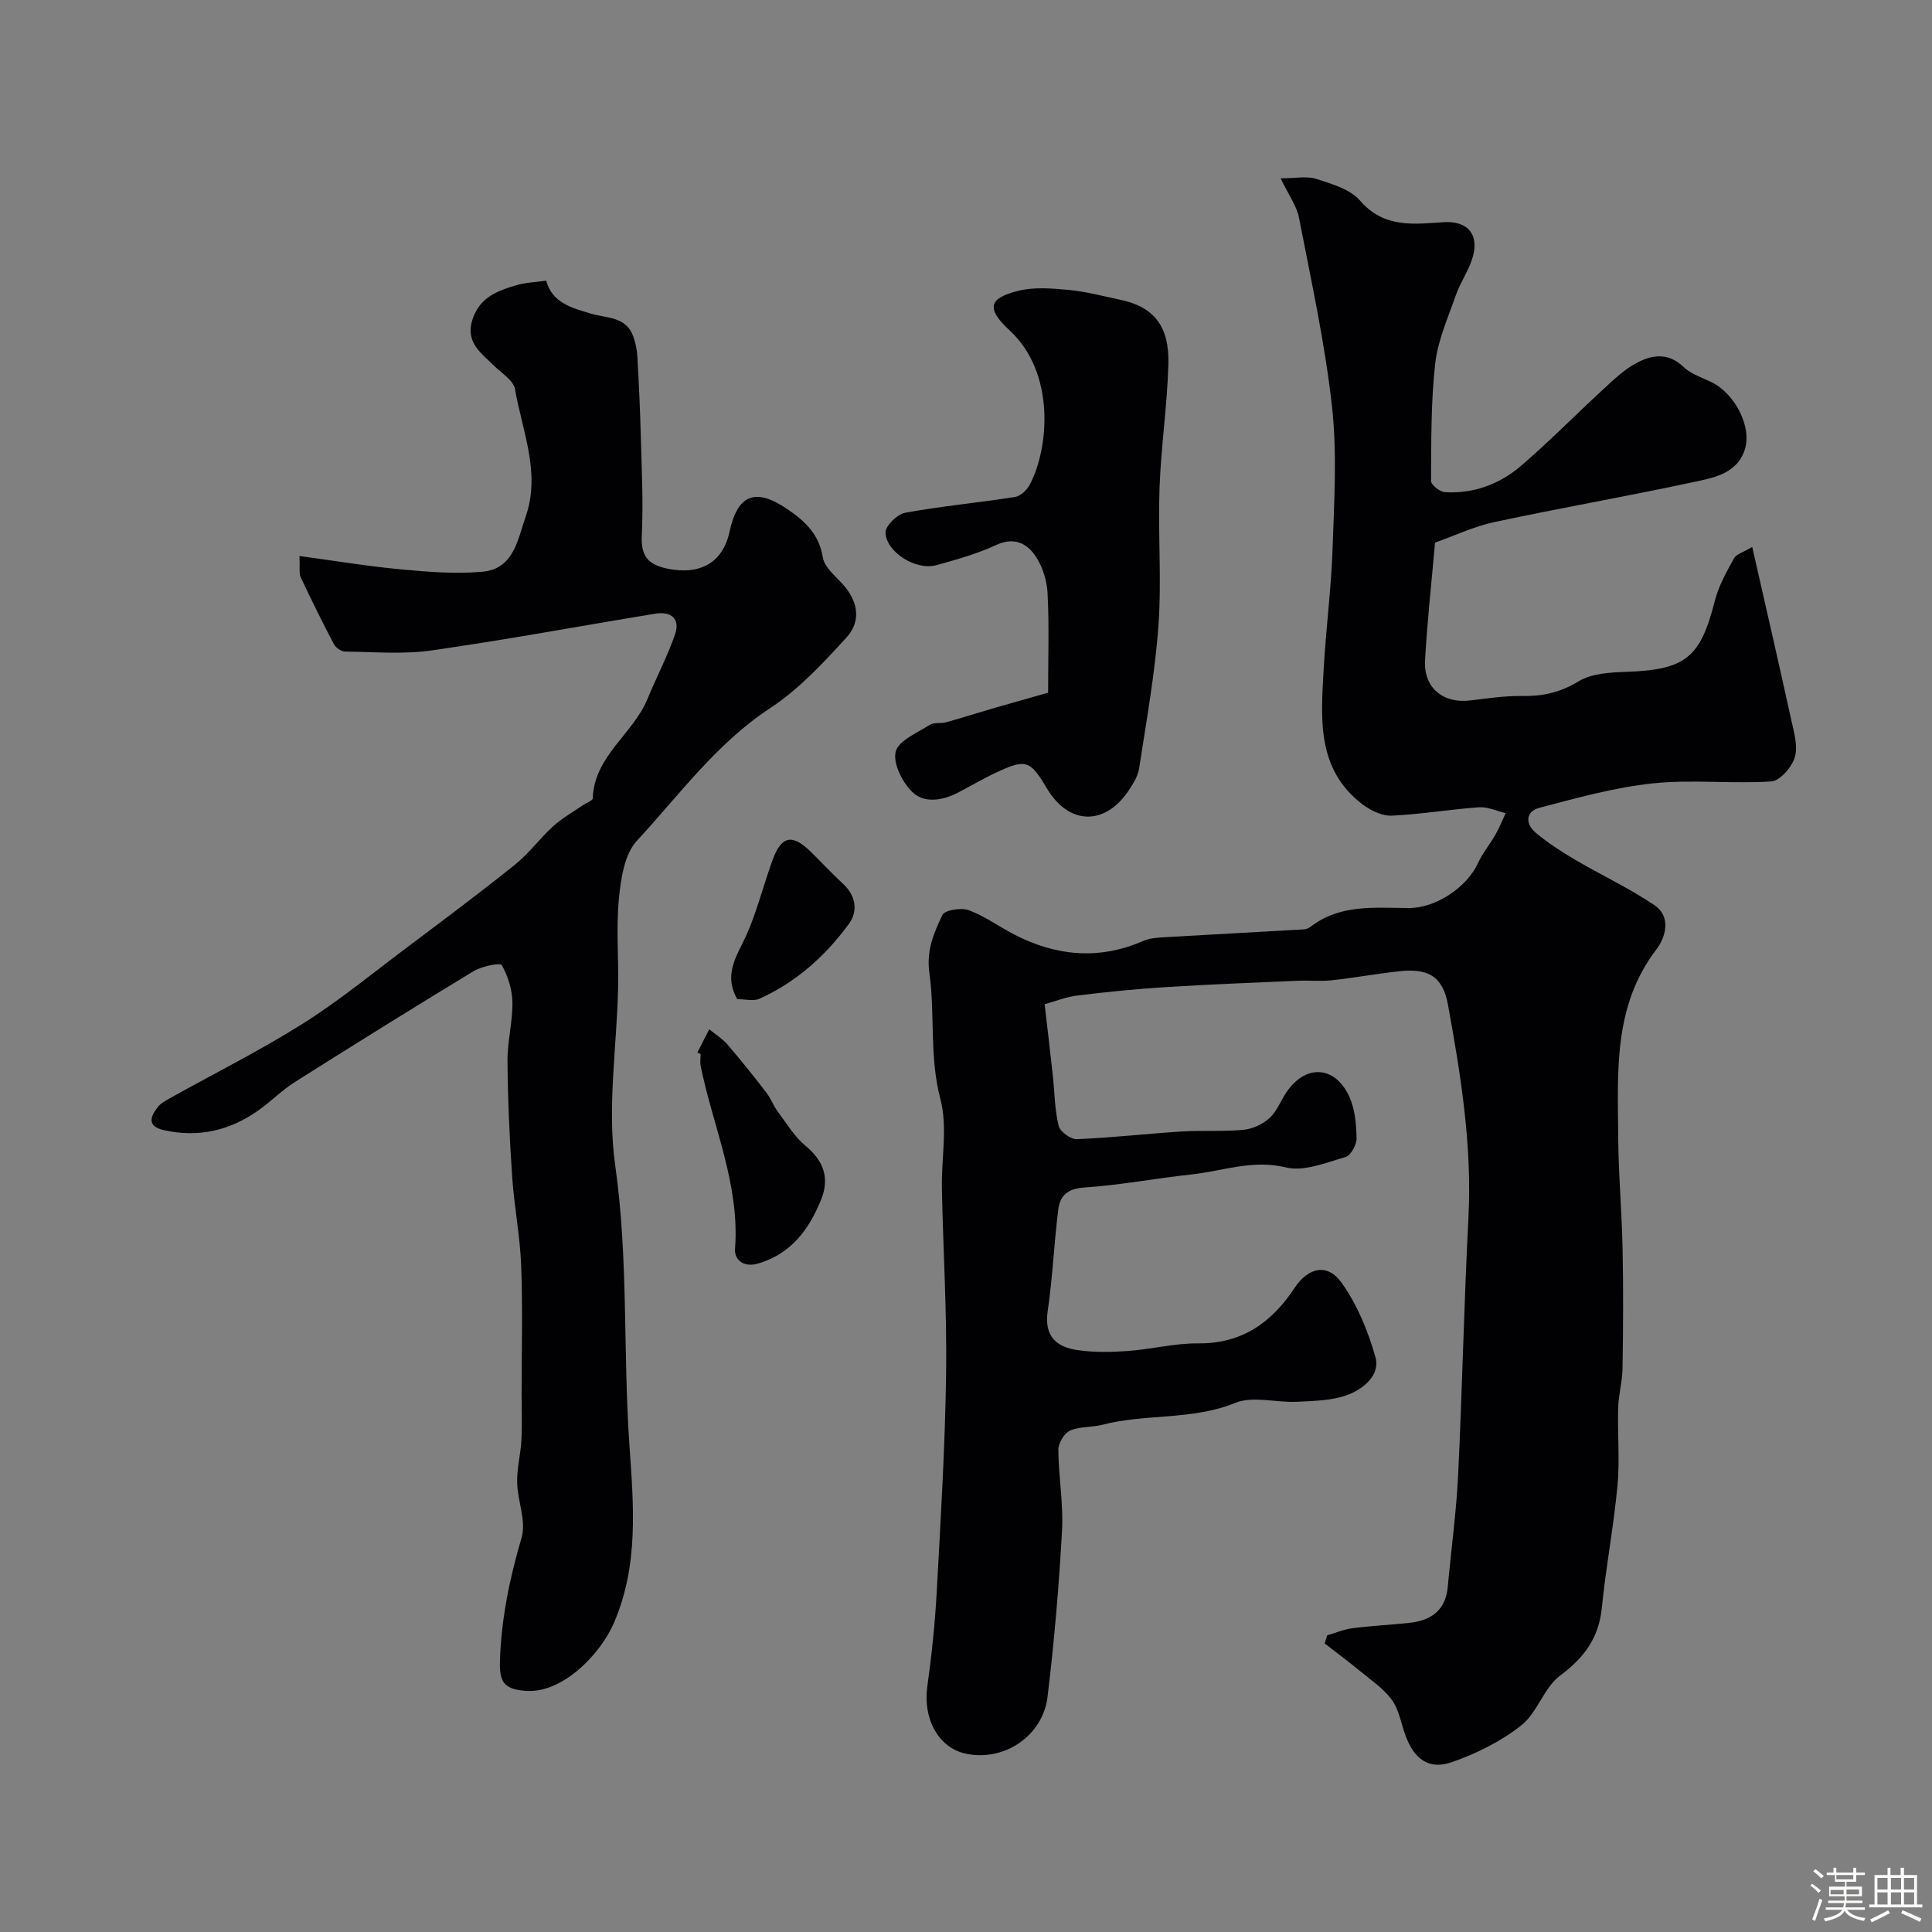
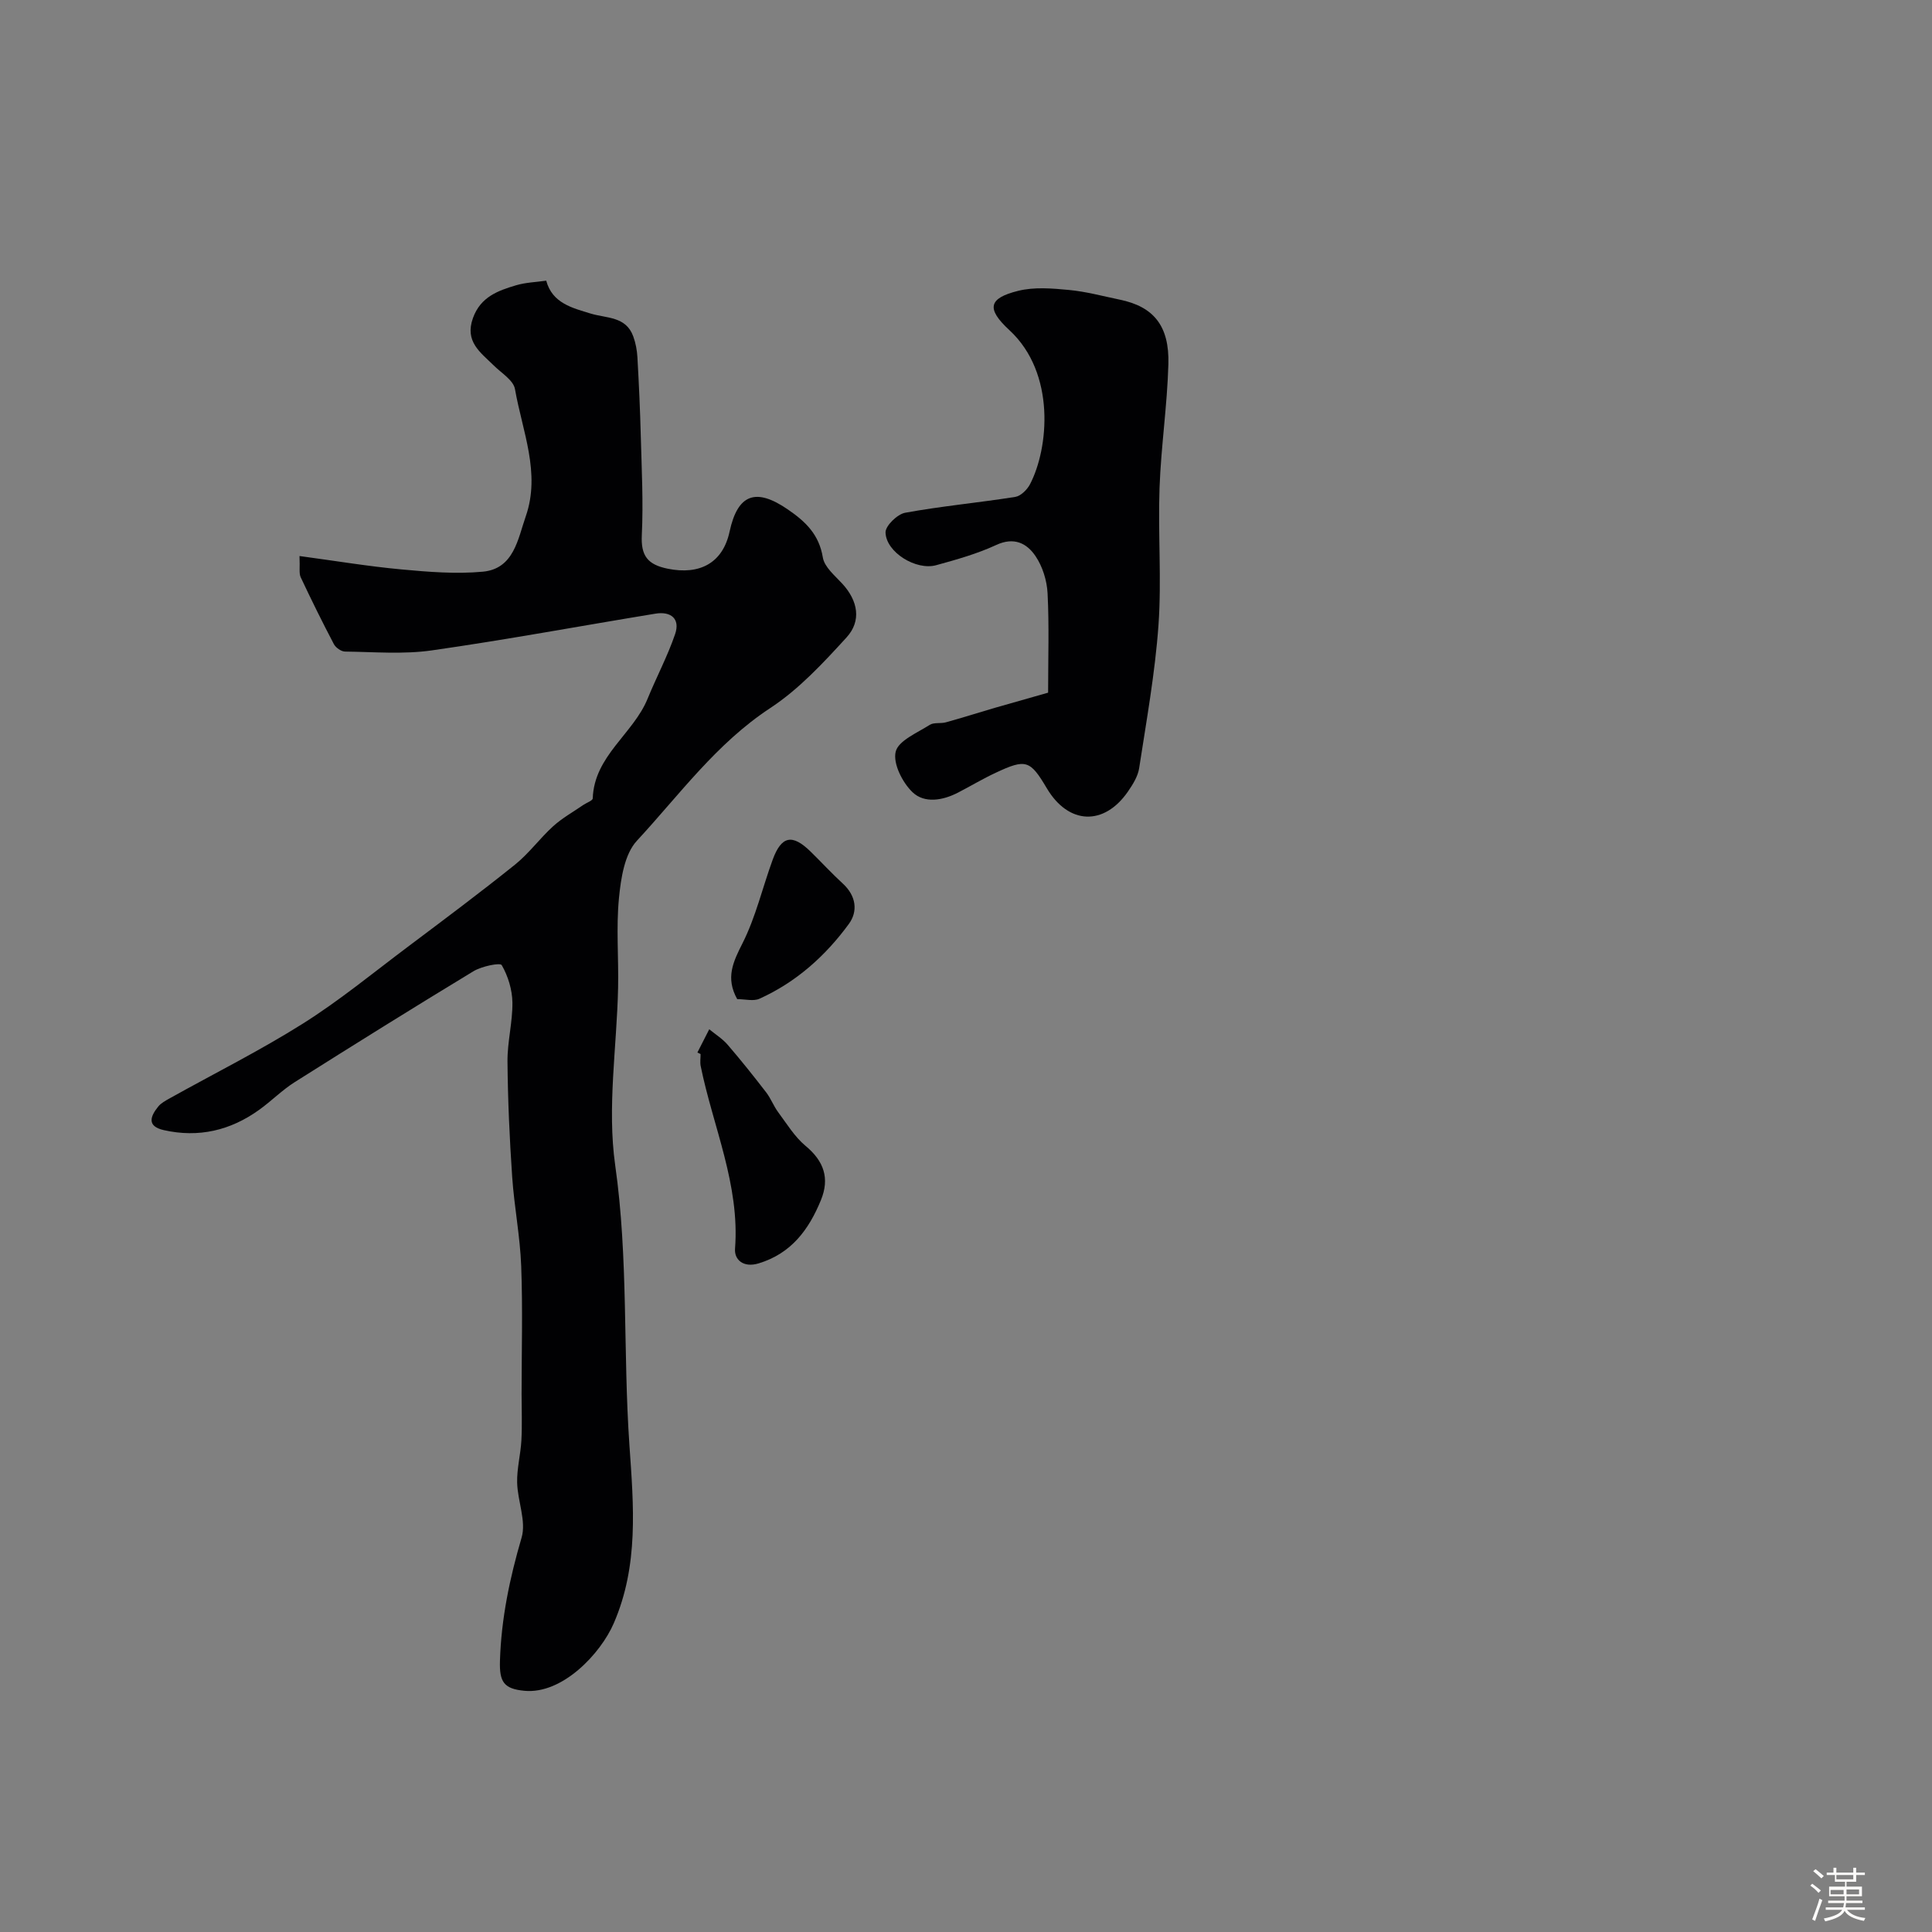
<svg xmlns="http://www.w3.org/2000/svg" enable-background="new 0 0 400 400" viewBox="0 0 400 400">
  <rect x="0" y="0" width="400" height="400" fill="#808080" stroke="none" />
  <path d="m374.8 390.4.4-.4c.7.5 1.3 1 1.8 1.4l-.5.5c-.5-.6-1.1-1.1-1.7-1.5zm1 7.3-.6-.3c.5-1.4 1.1-2.8 1.5-4.3.2.1.4.2.6.3-.5 1.3-1 2.8-1.5 4.3zm-.4-10.3.5-.4c.4.3 1 .8 1.7 1.4l-.5.5c-.5-.5-1.1-1-1.7-1.5zm2.5.3h1.7v-1h.6v1h3.5v-1h.6v1h1.8v.5h-1.8v1.4h-2v1h3.2v2h-3.2v.9h3.3v.5h-3.4c0 .3-.1.6-.1.9h4v.5h-3.7c.7.9 1.9 1.5 3.8 1.7-.1.2-.2.4-.3.6-2.1-.4-3.5-1.1-4-2.1-.4 1-1.8 1.7-4 2.2-.1-.2-.2-.4-.3-.6 2.1-.4 3.4-1 3.8-1.8h-3.4v-.5h3.6c.1-.3.1-.6.2-.9h-3.3v-.5h3.4c0-.3 0-.6 0-.9h-3.2v-2h3.3v-1h-2.1v-1.4h-1.7v-.5zm1.1 3.5v1h2.7c0-.3 0-.4 0-.4 0-.1 0-.2 0-.2 0-.1 0-.2 0-.3h-2.7zm1.2-3v.9h3.5v-.9zm4.7 3h-2.6v.6.4h2.6z" fill="#fcfbfa" />
-   <path d="m393.6 386.7h.6v1.5h2.7v6.1h1.1v.6h-11v-.6h1.1v-6.1h2.7v-1.5h.6v1.5h2.1v-1.5zm-2.7 8.8.4.6c-1.2.6-2.5 1.3-3.8 1.9-.1-.2-.2-.4-.3-.6 1.2-.6 2.5-1.2 3.7-1.9zm-2.2-6.7v2.4h2.1v-2.4zm0 3v2.5h2.1v-2.5zm2.8-3v2.4h2.1v-2.4zm0 3v2.5h2.1v-2.5zm6 6.1c-1.4-.7-2.7-1.3-3.9-1.8l.3-.6c1.5.6 2.7 1.2 3.9 1.7zm-1.2-9.1h-2.1v2.4h2.1zm-2.1 3v2.5h2.1v-2.5z" fill="#fcfbfa" />
  <g fill="#010103">
-     <path d="m216.28 207.91c.64 5.53 1.2 10.23 1.71 14.93.37 3.43.37 6.93 1.19 10.25.3 1.2 2.49 2.81 3.76 2.76 7.21-.29 14.39-1.12 21.59-1.58 4.31-.27 8.66.05 12.95-.36 1.87-.18 3.96-1.16 5.36-2.43 1.51-1.37 2.29-3.53 3.47-5.29 3.95-5.91 10.1-5.62 13.06.88 1.17 2.58 1.44 5.7 1.49 8.59.03 1.33-1.19 3.57-2.28 3.89-4.04 1.16-8.6 3.07-12.35 2.15-6.88-1.68-13 .74-19.43 1.44-7.48.81-14.9 2.23-22.39 2.73-3.45.23-4.96 1.76-5.31 4.56-.88 7-1.16 14.08-2.19 21.05-.76 5.2 1.83 7.43 6.21 8.05 3.4.49 6.93.43 10.38.18 4.88-.35 9.73-1.63 14.59-1.58 9.08.09 15.25-4.38 19.94-11.48 2.8-4.23 6.79-5.24 9.79-1 3.2 4.53 5.44 9.98 6.96 15.36 1.03 3.63-2.48 6.48-5.5 7.68-3.27 1.3-7.11 1.35-10.73 1.53-4.3.22-9.14-1.27-12.83.24-8.95 3.64-18.48 2.18-27.48 4.52-2.2.57-4.7.32-6.71 1.22-1.2.54-2.42 2.6-2.41 3.96.04 5.6 1.07 11.23.76 16.79-.64 11.48-1.61 22.95-3 34.37-1 8.23-9.17 13.5-17.04 11.73-5.59-1.25-8.78-7.25-7.85-13.89.91-6.49 1.59-13.04 1.95-19.59.82-15.03 1.73-30.06 1.94-45.1.18-12.79-.61-25.6-.87-38.4-.13-6.19 1.22-12.72-.31-18.51-2.31-8.74-1.08-17.5-2.28-26.09-.67-4.81.96-8.34 2.69-12.03.48-1.02 3.88-1.57 5.45-1 3.3 1.21 6.22 3.39 9.38 5.02 8.71 4.49 17.6 5.36 26.78 1.34 1.43-.63 3.17-.68 4.78-.78 9.47-.56 18.93-1.05 28.4-1.6.47-.03 1.01-.22 1.38-.5 6.15-4.79 13.36-3.94 20.43-3.92 5.59.02 12.06-4.35 14.31-9.34.92-2.04 2.43-3.8 3.54-5.76.83-1.45 1.46-3.02 2.17-4.54-1.84-.44-3.7-1.35-5.5-1.22-6.04.42-12.05 1.46-18.09 1.73-1.99.09-4.36-1.06-6.04-2.33-9.55-7.26-8.62-17.74-8.05-27.95.46-8.38 1.57-16.72 1.85-25.1.33-9.82.95-19.76-.14-29.47-1.46-13.08-4.32-26.01-6.82-38.96-.47-2.43-2.12-4.63-3.8-8.14 3.08 0 5.43-.52 7.4.12 3.2 1.05 7 2.12 9.04 4.49 5 5.8 11.17 4.86 17.41 4.47 4.76-.29 7.28 2.44 5.94 7.17-.78 2.75-2.55 5.2-3.5 7.92-1.64 4.68-3.75 9.38-4.29 14.22-.9 8.02-.8 16.17-.86 24.26-.01.81 1.83 2.27 2.87 2.33 5.98.36 11.38-1.69 15.82-5.5 5.77-4.96 11.12-10.42 16.73-15.58 2.17-2 4.34-4.14 6.89-5.54 3.25-1.79 6.68-2.45 9.97.69 1.57 1.5 3.9 2.21 5.91 3.22 4.69 2.34 8.32 9.15 6.76 13.93-1.68 5.13-6.8 5.87-11.15 6.8-13.53 2.9-27.17 5.27-40.69 8.17-4.21.9-8.21 2.81-12.28 4.25-.73 8.37-1.63 16.38-2.07 24.42-.31 5.67 3.79 8.96 9.39 8.26 3.58-.44 7.19-.98 10.78-.92 4.22.06 7.83-.73 11.58-3.02 2.7-1.66 6.54-1.86 9.89-1.98 12.3-.43 15.36-2.89 18.36-14.72.78-3.06 2.4-5.96 3.95-8.75.51-.93 2.01-1.31 3.79-2.39 2.83 12.48 5.53 24.16 8.09 35.86.56 2.54 1.41 5.4.72 7.7-.61 2.04-3.07 4.87-4.87 4.99-8.15.53-16.43-.46-24.53.4-7.92.83-15.74 3.02-23.48 5.06-2.91.77-2.93 3.36-.72 5.19 2.49 2.07 5.25 3.87 8.05 5.52 5.46 3.21 11.24 5.91 16.47 9.43 3.58 2.41 2.34 6.68.42 9.19-8.94 11.7-7.99 25.25-7.9 38.64.05 7.8.75 15.58.91 23.38.17 8.21.12 16.42-.01 24.63-.04 2.77-.83 5.53-.91 8.3-.15 5.36.36 10.77-.14 16.09-.79 8.45-2.4 16.82-3.24 25.27-.63 6.23-3.63 10.3-8.62 14.01-3.37 2.5-4.72 7.69-8.05 10.32-4.22 3.32-9.32 5.87-14.43 7.63-4.8 1.65-7.83-.71-9.62-5.73-.87-2.44-1.3-5.21-2.77-7.21-1.73-2.35-4.33-4.09-6.64-5.99-2.36-1.95-4.83-3.78-7.25-5.66.17-.56.34-1.12.51-1.68 1.74-.51 3.45-1.24 5.22-1.47 3.91-.5 7.86-.7 11.78-1.11 4.52-.48 7.54-2.59 7.98-7.5.7-7.7 1.76-15.39 2.14-23.11.86-17.72 1.21-35.47 2.13-53.18.78-14.97-1.57-29.6-4.23-44.18-1.07-5.87-4.08-7.59-10.01-6.95-4.71.51-9.38 1.37-14.09 1.88-2.31.25-4.66-.01-6.99.09-9.12.4-18.23.75-27.34 1.32-6.05.38-12.1.98-18.12 1.72-2.31.24-4.6 1.17-6.96 1.82z" />
    <path d="m62.01 115.12c7.5 1.01 14.27 2.14 21.08 2.77 5.61.52 11.32.99 16.89.47 6.43-.61 7.24-6.79 8.87-11.45 3.13-8.97-.71-17.65-2.23-26.35-.32-1.84-2.82-3.33-4.4-4.9-2.75-2.71-6.07-4.93-4.29-9.84 1.59-4.37 5.17-5.64 8.93-6.76 2-.59 4.15-.65 6.23-.95 1.25 4.68 5.43 5.65 9.17 6.8 3.34 1.02 7.33.55 8.85 4.74.5 1.37.78 2.87.86 4.32.31 5.46.56 10.92.7 16.38.18 6.81.54 13.65.21 20.44-.21 4.28 1.2 6.1 5.34 6.95 6.7 1.37 11.44-1.22 12.83-7.67 1.69-7.83 5.47-9.13 12.07-4.59 3.69 2.53 6.46 5.19 7.24 9.94.33 1.99 2.5 3.76 4.04 5.44 3.24 3.54 4 7.68.86 11.12-4.83 5.29-9.86 10.72-15.78 14.61-11.17 7.33-18.82 17.98-27.62 27.48-2.56 2.77-3.31 7.77-3.71 11.87-.6 6.14-.05 12.38-.18 18.57-.26 12.27-2.3 24.77-.6 36.74 2.75 19.31 1.61 38.63 2.94 57.87.88 12.7 1.96 24.96-3.24 36.97-2.73 6.3-10.65 14.73-18.51 13.97-4.26-.41-5.18-1.84-5.05-6.21.27-8.76 2.02-17.11 4.48-25.5 1-3.41-.83-7.56-.92-11.39-.07-2.91.72-5.84.88-8.77.17-3.18.04-6.37.04-9.55 0-8.83.25-17.67-.08-26.49-.23-6.19-1.45-12.33-1.87-18.51-.54-7.93-.9-15.89-.97-23.84-.04-4.08 1.07-8.17 1.02-12.25-.04-2.63-.9-5.46-2.21-7.73-.32-.56-4.15.23-5.85 1.26-12.41 7.52-24.72 15.2-36.99 22.95-2.62 1.65-4.84 3.92-7.36 5.73-5.95 4.29-12.55 5.85-19.77 4.22-3.56-.81-2.79-2.85-1.15-4.88.59-.73 1.52-1.22 2.37-1.7 9.21-5.14 18.68-9.87 27.59-15.48 7.57-4.77 14.54-10.51 21.72-15.9 7.45-5.6 14.93-11.18 22.19-17.01 2.9-2.33 5.14-5.45 7.9-7.95 1.89-1.71 4.17-2.98 6.28-4.43.66-.45 1.89-.86 1.91-1.33.31-8.82 8.37-13.33 11.36-20.64 1.83-4.48 4.13-8.8 5.69-13.36 1.1-3.2-.86-4.77-4.06-4.25-15.45 2.53-30.84 5.4-46.33 7.61-5.88.84-11.96.31-17.95.24-.79-.01-1.91-.8-2.3-1.53-2.4-4.57-4.69-9.21-6.89-13.89-.36-.83-.12-1.95-.23-4.36z" />
    <path d="m217 143.41c0-7.06.23-13.82-.11-20.55-.13-2.64-1.03-5.57-2.51-7.74-1.78-2.63-4.42-4.01-8.12-2.29-3.95 1.83-8.22 3.03-12.44 4.19-4.15 1.14-10.36-2.67-10.48-6.77-.04-1.38 2.44-3.79 4.06-4.09 7.54-1.38 15.21-2.08 22.79-3.28 1.14-.18 2.46-1.48 3.05-2.6 3.89-7.43 5.39-23.02-4.25-31.92-4.84-4.47-4.34-6.62 1.83-8.15 3.31-.82 7-.51 10.47-.18 3.55.33 7.04 1.28 10.55 2.01 6.97 1.44 10.29 5.38 10.06 13.38-.24 8.54-1.52 17.04-1.83 25.58-.34 9.48.45 19.01-.22 28.45-.71 9.91-2.49 19.75-4 29.59-.26 1.7-1.31 3.37-2.32 4.84-4.97 7.19-12.33 6.86-16.8-.68-3.46-5.84-4.32-6.14-10.58-3.21-2.66 1.24-5.19 2.76-7.8 4.11-3.17 1.64-6.95 2.28-9.42-.08-2.09-2-4.08-5.93-3.49-8.38.55-2.3 4.45-3.9 7.04-5.56.87-.56 2.26-.23 3.35-.53 3.4-.94 6.76-2.01 10.14-3 3.24-.93 6.5-1.84 11.03-3.14z" />
    <path d="m144.39 217.91c.82-1.6 1.63-3.21 2.45-4.81 1.27 1.05 2.73 1.95 3.79 3.18 2.77 3.21 5.42 6.54 8.01 9.9.96 1.25 1.52 2.8 2.46 4.07 1.8 2.42 3.42 5.11 5.69 7 3.81 3.16 5.02 6.72 3.17 11.23-2.5 6.09-6.11 11.03-12.89 13.09-3.21.97-5.06-.81-4.89-3.02 1.02-13.3-4.56-25.27-7.11-37.83-.16-.8-.02-1.66-.02-2.49-.22-.12-.44-.22-.66-.32z" />
    <path d="m152.63 206.86c-2.45-4.4-.86-7.7 1.11-11.59 2.74-5.43 4.13-11.53 6.24-17.29 1.81-4.93 4.05-5.37 7.82-1.69 2.26 2.21 4.4 4.54 6.72 6.67 2.73 2.51 3.15 5.71 1.22 8.34-4.85 6.63-10.92 12.06-18.51 15.48-1.24.56-2.94.08-4.6.08z" />
  </g>
</svg>